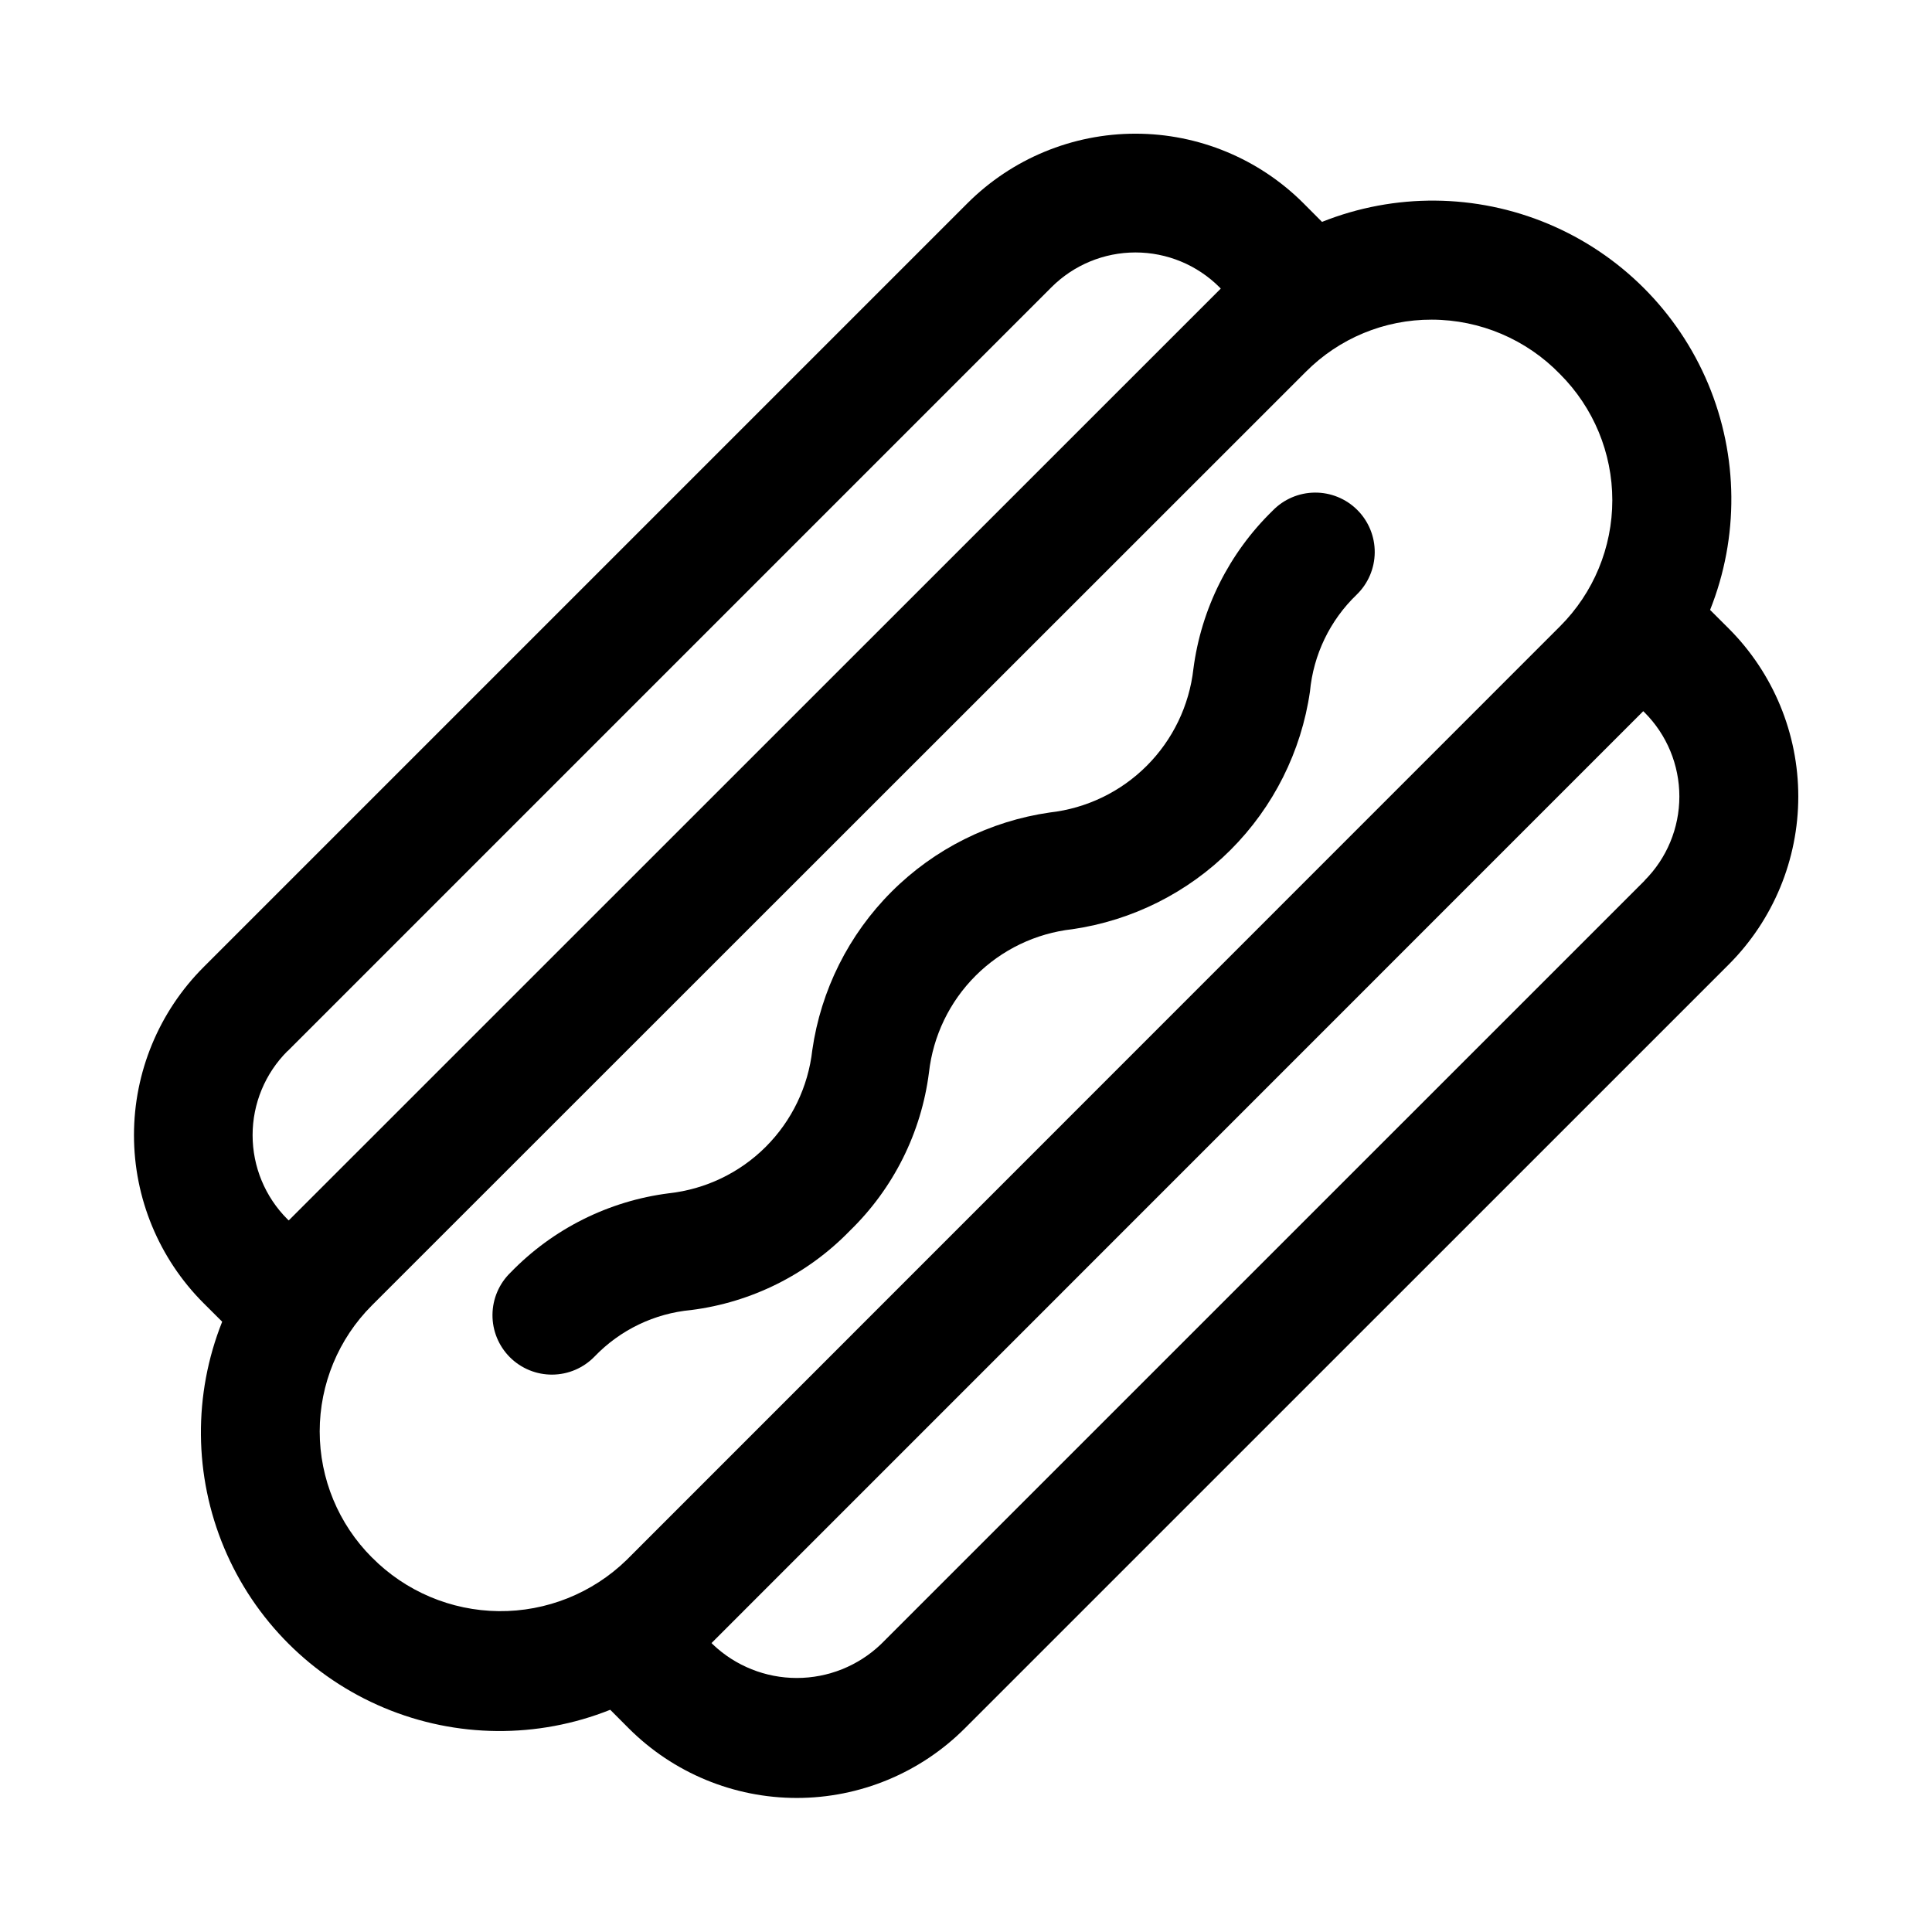
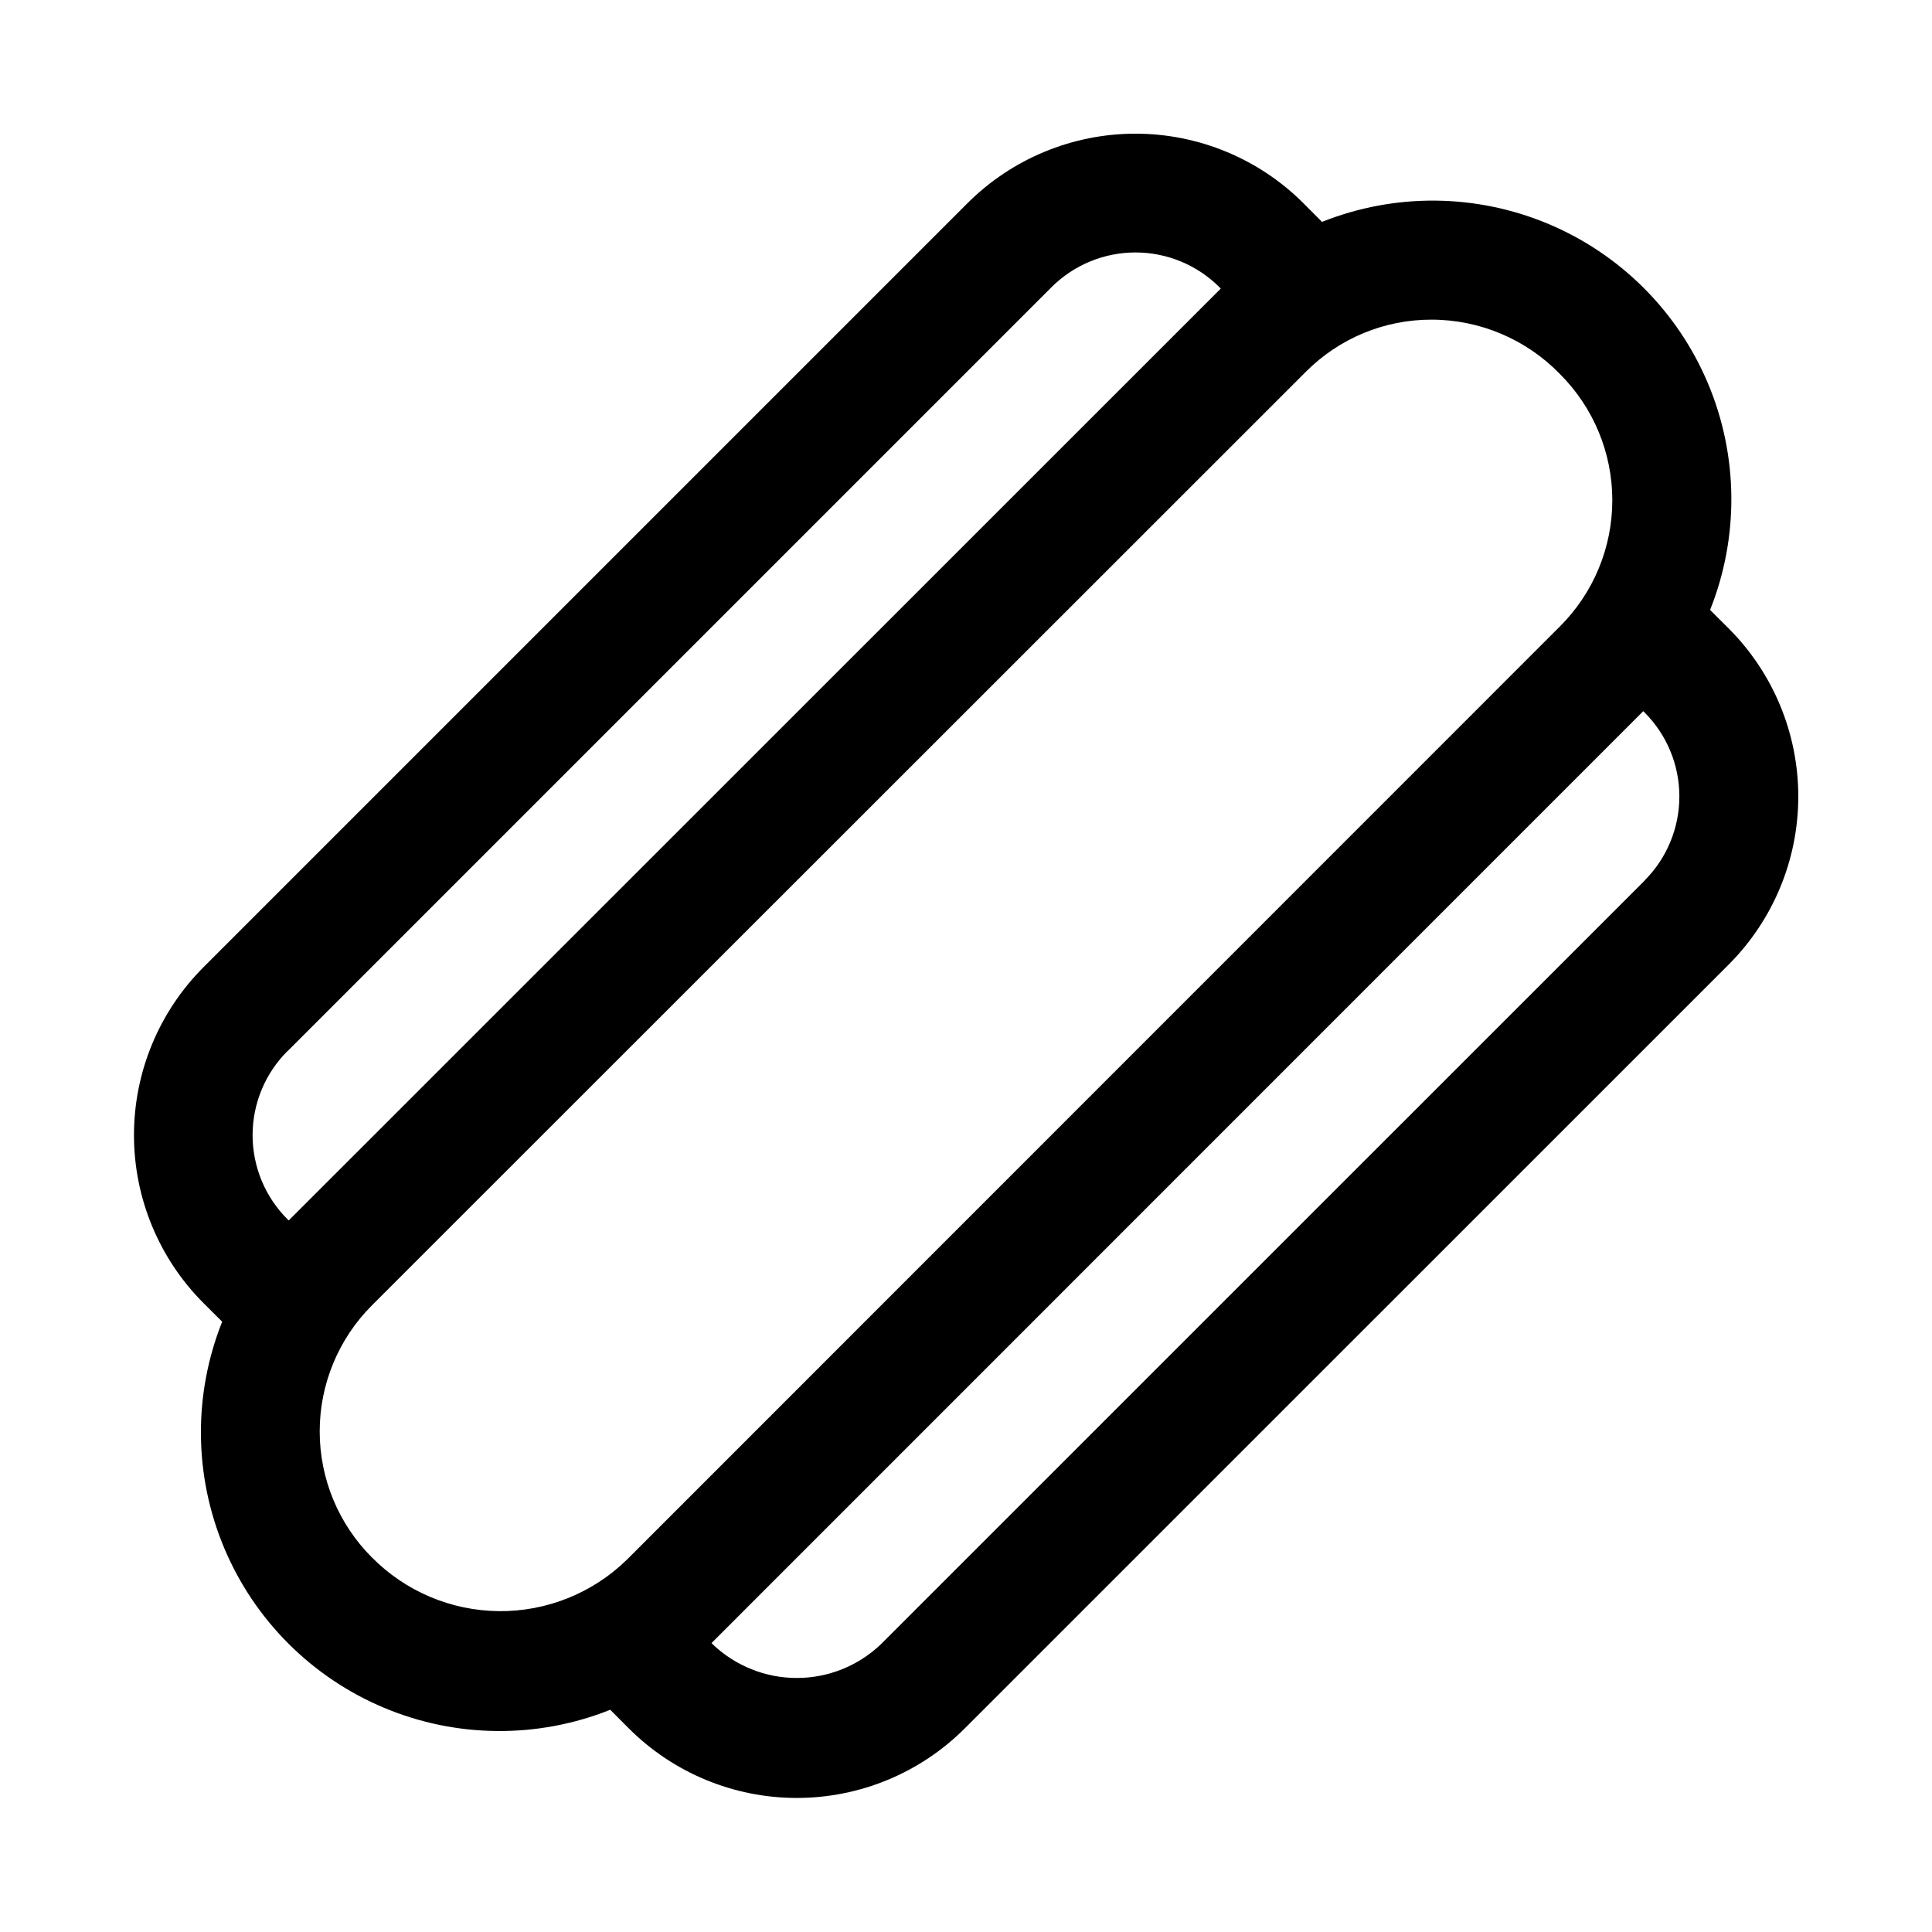
<svg xmlns="http://www.w3.org/2000/svg" fill="#000000" width="800px" height="800px" version="1.1" viewBox="144 144 512 512">
  <g>
-     <path d="m369.2 470.18c11.555-11.203 18.957-26.004 20.988-41.973 1.094-9.695 5.449-18.73 12.352-25.625 6.902-6.898 15.941-11.246 25.637-12.332 15.887-2.305 30.598-9.68 41.949-21.027 11.348-11.352 18.727-26.066 21.027-41.949 0.902-9.762 5.293-18.871 12.359-25.664 3.039-2.934 4.769-6.965 4.805-11.188 0.039-4.223-1.625-8.281-4.609-11.27-2.984-2.984-7.047-4.648-11.27-4.609-4.223 0.035-8.254 1.766-11.188 4.805-11.52 11.211-18.918 25.984-20.988 41.926-1.094 9.707-5.453 18.758-12.359 25.668-6.906 6.91-15.953 11.27-25.66 12.371-15.895 2.281-30.621 9.648-41.973 21.004-11.355 11.352-18.723 26.078-21.004 41.973-1.082 9.699-5.434 18.738-12.34 25.637-6.906 6.894-15.953 11.234-25.652 12.305-15.961 2.027-30.762 9.43-41.957 20.988-3.039 2.934-4.769 6.965-4.805 11.188-0.039 4.223 1.625 8.281 4.609 11.27 2.988 2.984 7.047 4.648 11.27 4.609 4.223-0.035 8.254-1.766 11.188-4.805 6.773-7.051 15.863-11.422 25.602-12.312 15.98-2.031 30.797-9.43 42.02-20.988z" />
    <path d="m602.12 310.55-4.93-4.914v0.004c7.691-19.273 7.504-40.797-0.52-59.938-8.027-19.137-23.246-34.355-42.383-42.379-19.137-8.027-40.66-8.215-59.938-0.523l-4.914-4.93h0.004c-11.812-11.809-27.832-18.445-44.531-18.445-16.703 0-32.723 6.637-44.535 18.445l-202.42 202.42c-11.812 11.812-18.449 27.828-18.449 44.531s6.637 32.723 18.449 44.535l4.93 4.914-0.004-0.004c-7.691 19.273-7.504 40.797 0.523 59.938 8.023 19.137 23.242 34.355 42.383 42.383 19.137 8.023 40.66 8.211 59.934 0.52l4.914 4.93c11.809 11.805 27.824 18.438 44.523 18.438 16.699 0 32.715-6.633 44.523-18.438l202.44-202.42c11.809-11.812 18.445-27.828 18.445-44.531s-6.637-32.723-18.445-44.535zm-381.9 112 202.42-202.42c5.906-5.906 13.918-9.227 22.273-9.227 8.352 0 16.363 3.32 22.27 9.227l0.332 0.348-247 246.95-0.348-0.332 0.004 0.004c-5.91-5.906-9.23-13.918-9.23-22.273 0-8.352 3.32-16.363 9.23-22.27zm22.34 134.19c-8.859-8.859-13.836-20.871-13.836-33.402 0-12.527 4.977-24.543 13.836-33.398l247.48-247.39c8.832-8.895 20.859-13.879 33.395-13.84 12.82 0.023 25.09 5.238 34.004 14.453 8.859 8.859 13.84 20.871 13.84 33.402 0 12.527-4.981 24.543-13.84 33.398l-247.4 247.46c-9.066 8.809-21.242 13.676-33.879 13.547-12.641-0.133-24.715-5.25-33.598-14.238zm337.3-179.39-202.44 202.42c-6 5.719-13.973 8.91-22.262 8.91-8.289 0-16.262-3.191-22.262-8.91l-0.332-0.348 246.91-246.95 0.348 0.332c5.906 5.902 9.227 13.914 9.227 22.27 0 8.352-3.32 16.363-9.227 22.27z" />
  </g>
</svg>